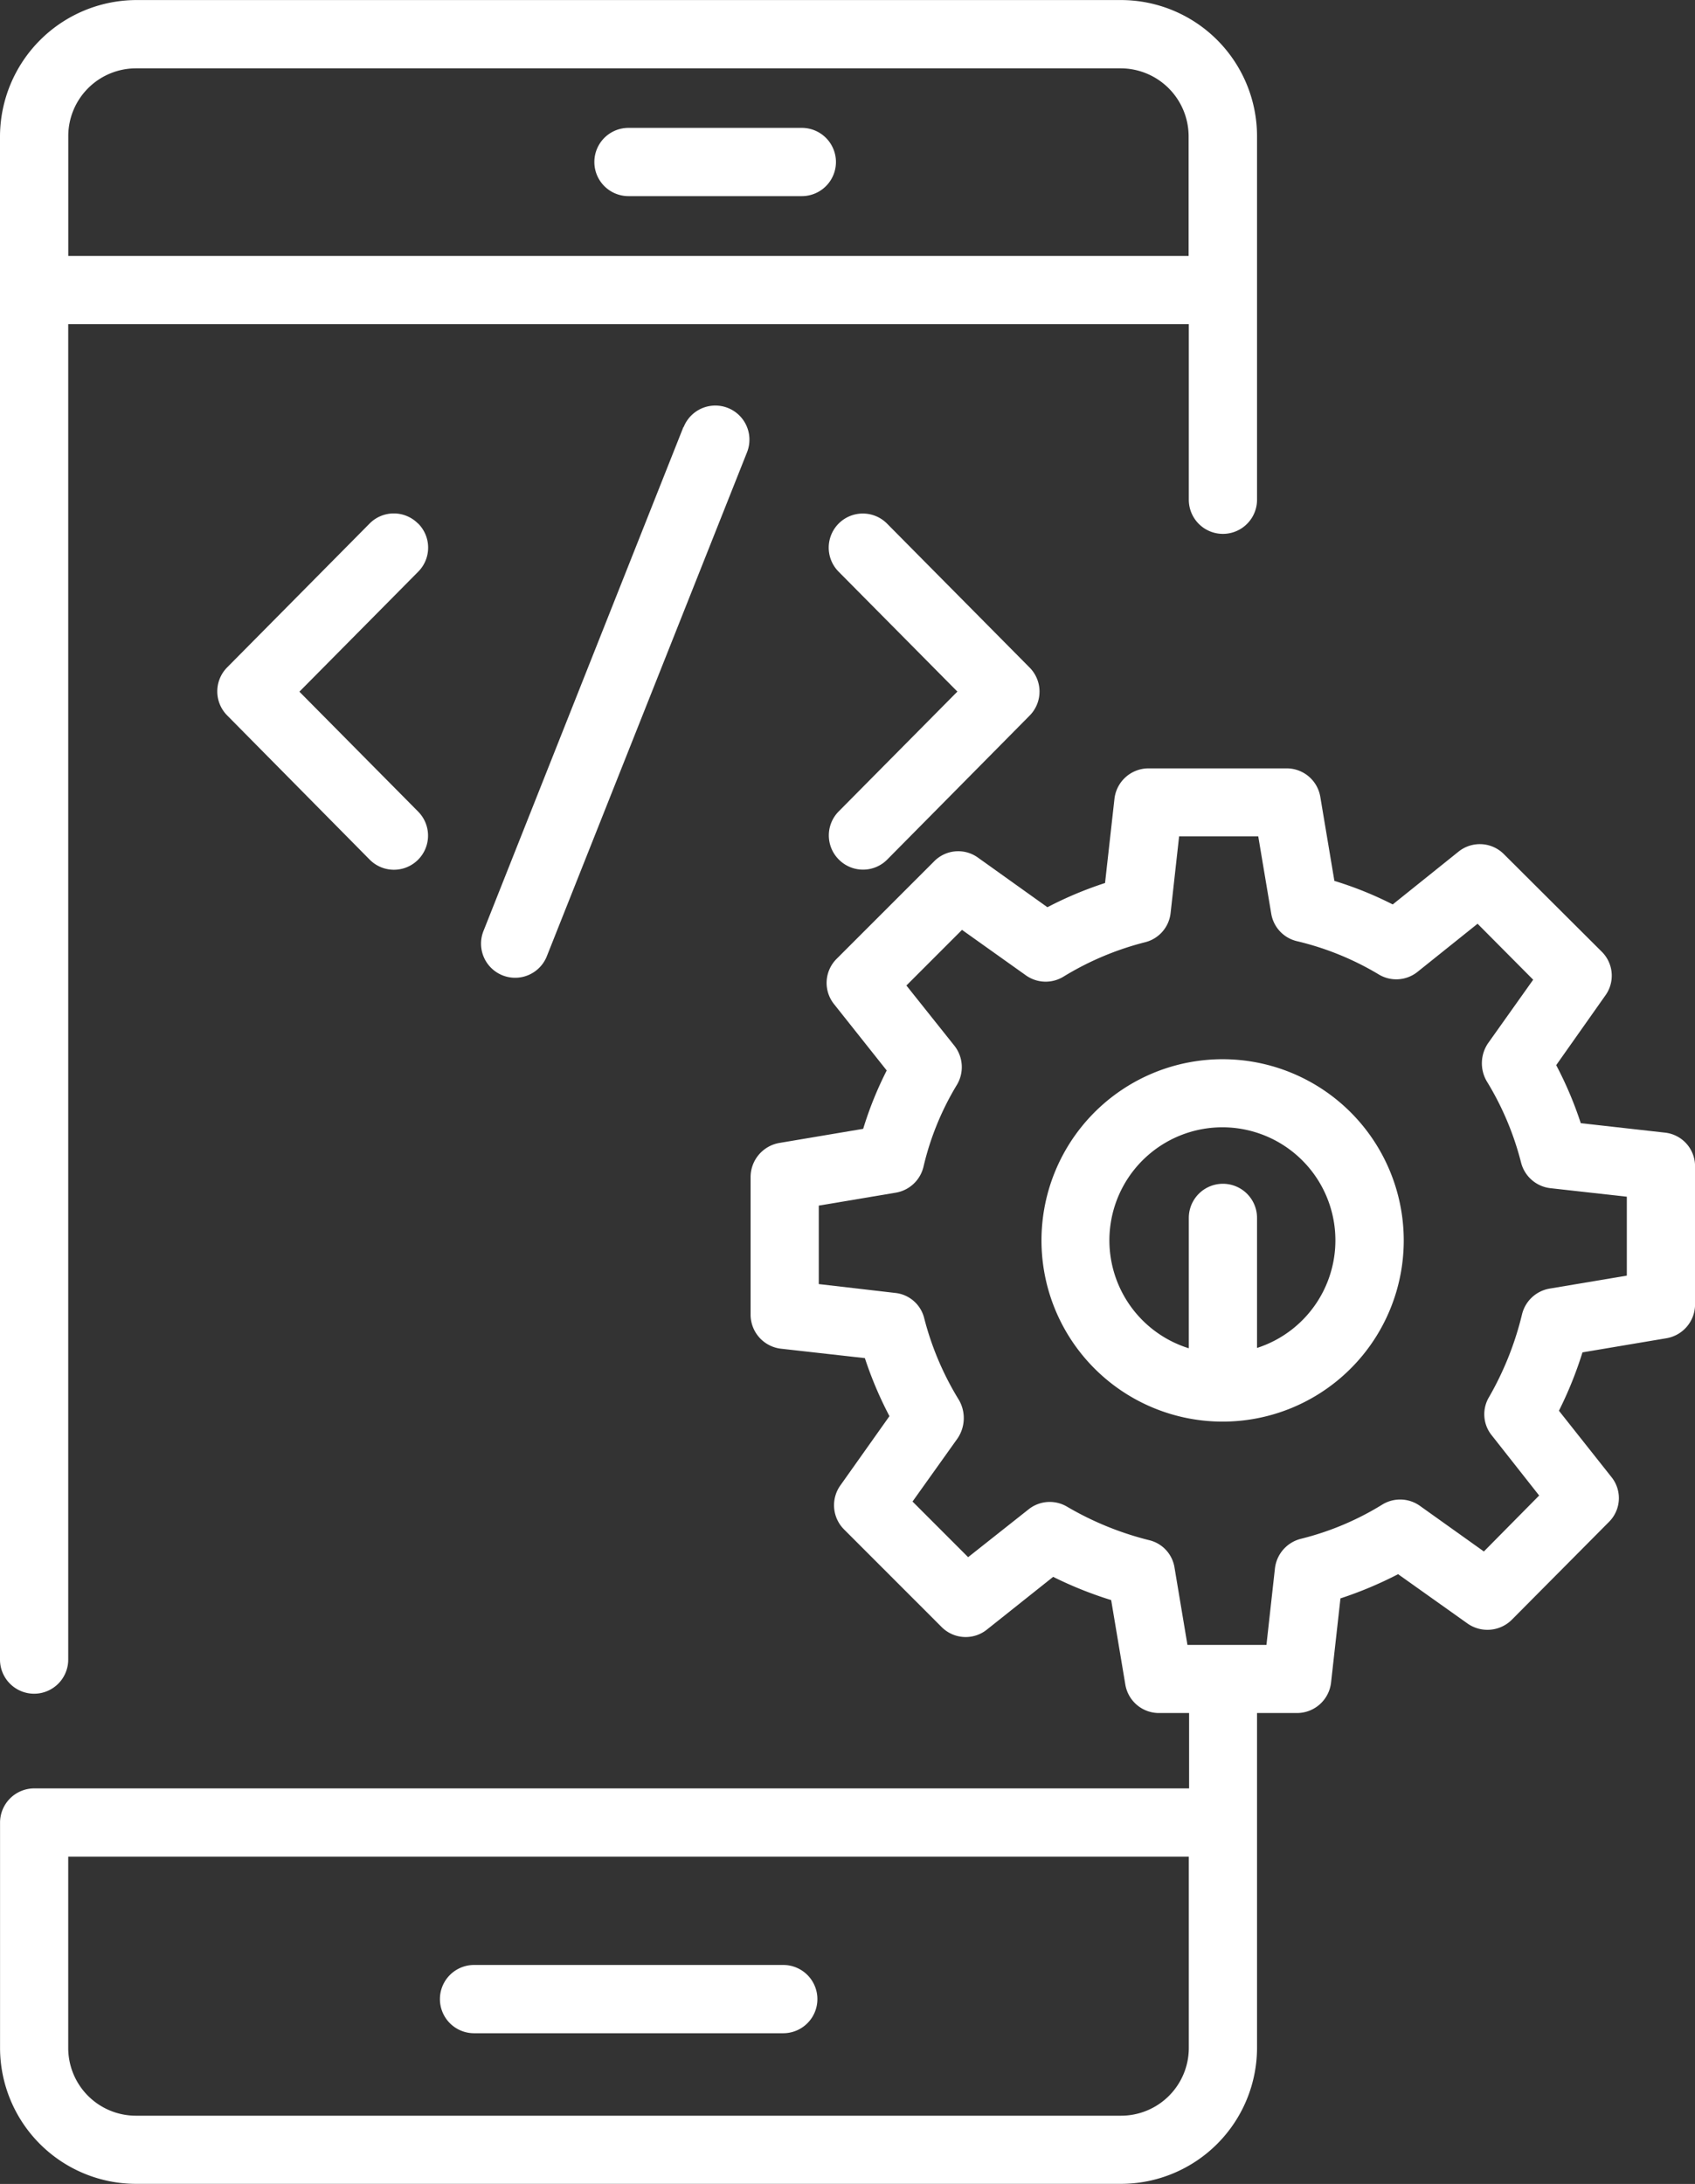
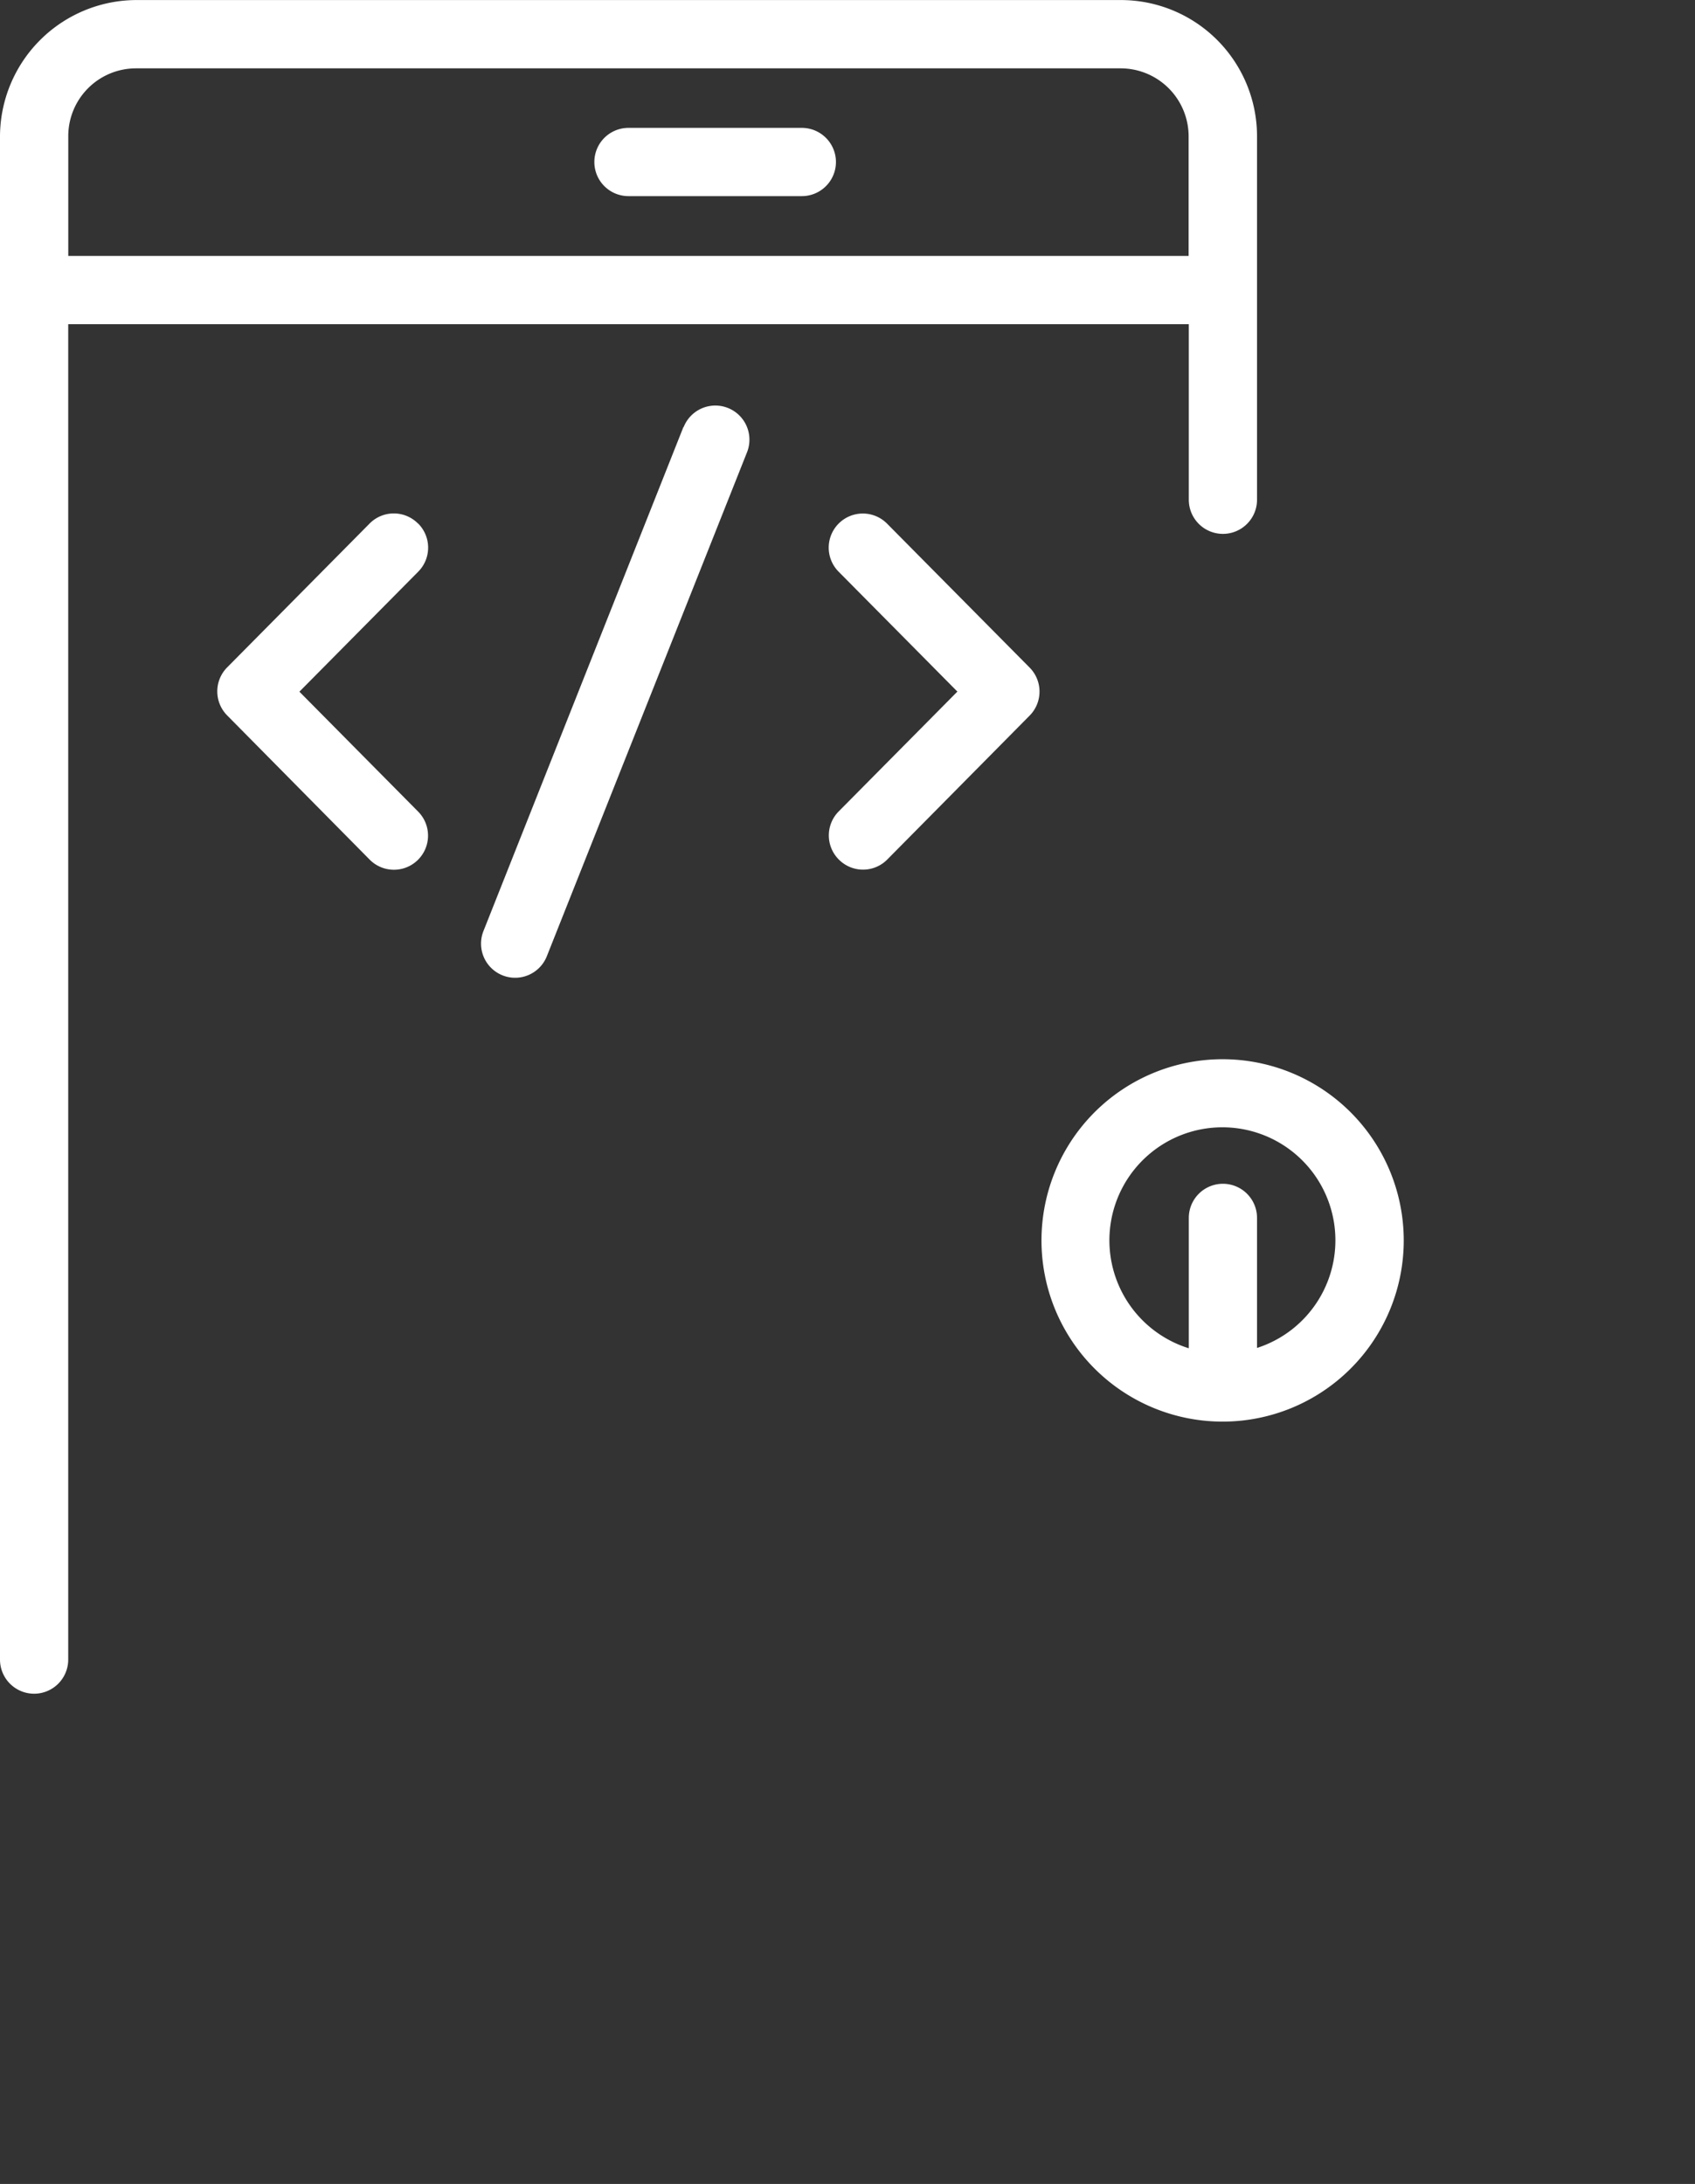
<svg xmlns="http://www.w3.org/2000/svg" width="36" height="46.367" viewBox="0 0 36 46.367">
  <rect x="0" y="0" width="36" height="46.367" fill="#333333" stroke="none" />
  <g id="app-development" transform="translate(-6.632 -1.449)">
    <g id="Group_1009" data-name="Group 1009">
      <path id="Path_5685" data-name="Path 5685" d="M19.98,5.613h3.682a.724.724,0,0,0,0-1.449H19.98a.724.724,0,0,0,0,1.449Z" fill="#fff" />
-       <path id="Path_5686" data-name="Path 5686" d="M16.7,44.616h6.568a.724.724,0,0,0,0-1.449H16.7a.724.724,0,0,0,0,1.449Z" fill="#fff" />
      <path id="Path_5687" data-name="Path 5687" d="M7.357,37.408a.725.725,0,0,0,.724-.724V8.332h23.8v3.727a.724.724,0,1,0,1.449,0c0-.872,0,2.674,0-7.726a2.893,2.893,0,0,0-2.889-2.883H9.516A2.905,2.905,0,0,0,6.632,4.334V36.684a.725.725,0,0,0,.724.724ZM30.439,2.9a1.445,1.445,0,0,1,1.438,1.437V6.883H8.082V4.332A1.439,1.439,0,0,1,9.518,2.9Z" fill="#fff" />
      <path id="Path_5688" data-name="Path 5688" d="M24.45,19.7a.724.724,0,0,0,1.024,0L28.5,16.642a.724.724,0,0,0,0-1.02l-3.028-3.056a.724.724,0,1,0-1.029,1.02l2.523,2.546-2.523,2.546A.724.724,0,0,0,24.45,19.7Z" fill="#fff" />
      <path id="Path_5689" data-name="Path 5689" d="M15.508,12.562a.723.723,0,0,0-1.024,0l-3.027,3.056a.724.724,0,0,0,0,1.02L14.484,19.7a.724.724,0,0,0,1.029-1.02l-2.522-2.546,2.522-2.546a.724.724,0,0,0,0-1.024Z" fill="#fff" />
      <path id="Path_5690" data-name="Path 5690" d="M21.147,10.515,16.9,21.216a.724.724,0,0,0,1.346.535l4.252-10.7a.724.724,0,1,0-1.346-.535Z" fill="#fff" />
      <path id="Path_5691" data-name="Path 5691" d="M32.606,23.937a3.847,3.847,0,1,0,3.84,3.847A3.849,3.849,0,0,0,32.606,23.937Zm.724,6.129v-2.76a.724.724,0,1,0-1.449,0v2.768a2.4,2.4,0,1,1,1.449-.007Z" fill="#fff" />
-       <path id="Path_5692" data-name="Path 5692" d="M41.988,25.495l-1.782-.2a7.947,7.947,0,0,0-.522-1.232l1.043-1.478a.716.716,0,0,0-.072-.927l-2.079-2.072a.722.722,0,0,0-.964-.058l-1.4,1.123a7.636,7.636,0,0,0-1.239-.5l-.3-1.789a.724.724,0,0,0-.717-.6H31.026a.729.729,0,0,0-.724.645l-.2,1.789a7.939,7.939,0,0,0-1.224.514L27.4,19.655a.716.716,0,0,0-.927.08L24.4,21.807a.721.721,0,0,0-.051.964l1.116,1.405a7.635,7.635,0,0,0-.5,1.239l-1.782.3a.736.736,0,0,0-.609.717v2.934a.728.728,0,0,0,.645.717l1.782.2a8.054,8.054,0,0,0,.522,1.232l-1.043,1.471a.726.726,0,0,0,.08.935l2.072,2.072a.721.721,0,0,0,.964.051L29,34.927a8.242,8.242,0,0,0,1.232.493l.3,1.789a.724.724,0,0,0,.717.609h.638v1.6H7.357a.727.727,0,0,0-.724.724v4.789a2.891,2.891,0,0,0,2.883,2.883H30.439a2.893,2.893,0,0,0,2.891-2.883V37.818h.848a.729.729,0,0,0,.724-.645l.2-1.789a8.259,8.259,0,0,0,1.224-.514l1.478,1.05a.735.735,0,0,0,.935-.08l2.065-2.079a.712.712,0,0,0,.051-.956L39.742,31.4a8.2,8.2,0,0,0,.5-1.239l1.782-.3a.729.729,0,0,0,.609-.71V26.212a.716.716,0,0,0-.645-.717ZM31.881,44.932a1.439,1.439,0,0,1-1.442,1.435H9.516a1.438,1.438,0,0,1-1.435-1.435V40.868h23.8v4.064Zm9.3-16.4-1.637.275a.729.729,0,0,0-.587.551,6.631,6.631,0,0,1-.7,1.753.71.71,0,0,0,.058.811L39.322,33.2l-1.174,1.188-1.362-.971a.724.724,0,0,0-.8-.022,6.048,6.048,0,0,1-1.724.724.734.734,0,0,0-.551.623l-.181,1.63H31.852l-.275-1.645a.712.712,0,0,0-.543-.58,6.606,6.606,0,0,1-1.739-.71.721.721,0,0,0-.819.058l-1.282,1.014-1.181-1.181.956-1.34A.77.77,0,0,0,27,31.174a6.291,6.291,0,0,1-.739-1.739.71.71,0,0,0-.616-.536l-1.623-.188V27.045l1.637-.275a.729.729,0,0,0,.587-.551,5.982,5.982,0,0,1,.71-1.739.733.733,0,0,0-.051-.826l-1.022-1.282,1.181-1.181,1.355.964a.724.724,0,0,0,.8.029,6.275,6.275,0,0,1,1.739-.732.72.72,0,0,0,.536-.616l.181-1.63h1.681l.275,1.637a.721.721,0,0,0,.543.587,6.107,6.107,0,0,1,1.746.71.721.721,0,0,0,.819-.058l1.275-1.021,1.181,1.188L38.235,23.6a.757.757,0,0,0-.029.8,6.254,6.254,0,0,1,.732,1.732.728.728,0,0,0,.623.543l1.623.181V28.53Z" fill="#fff" />
    </g>
  </g>
</svg>